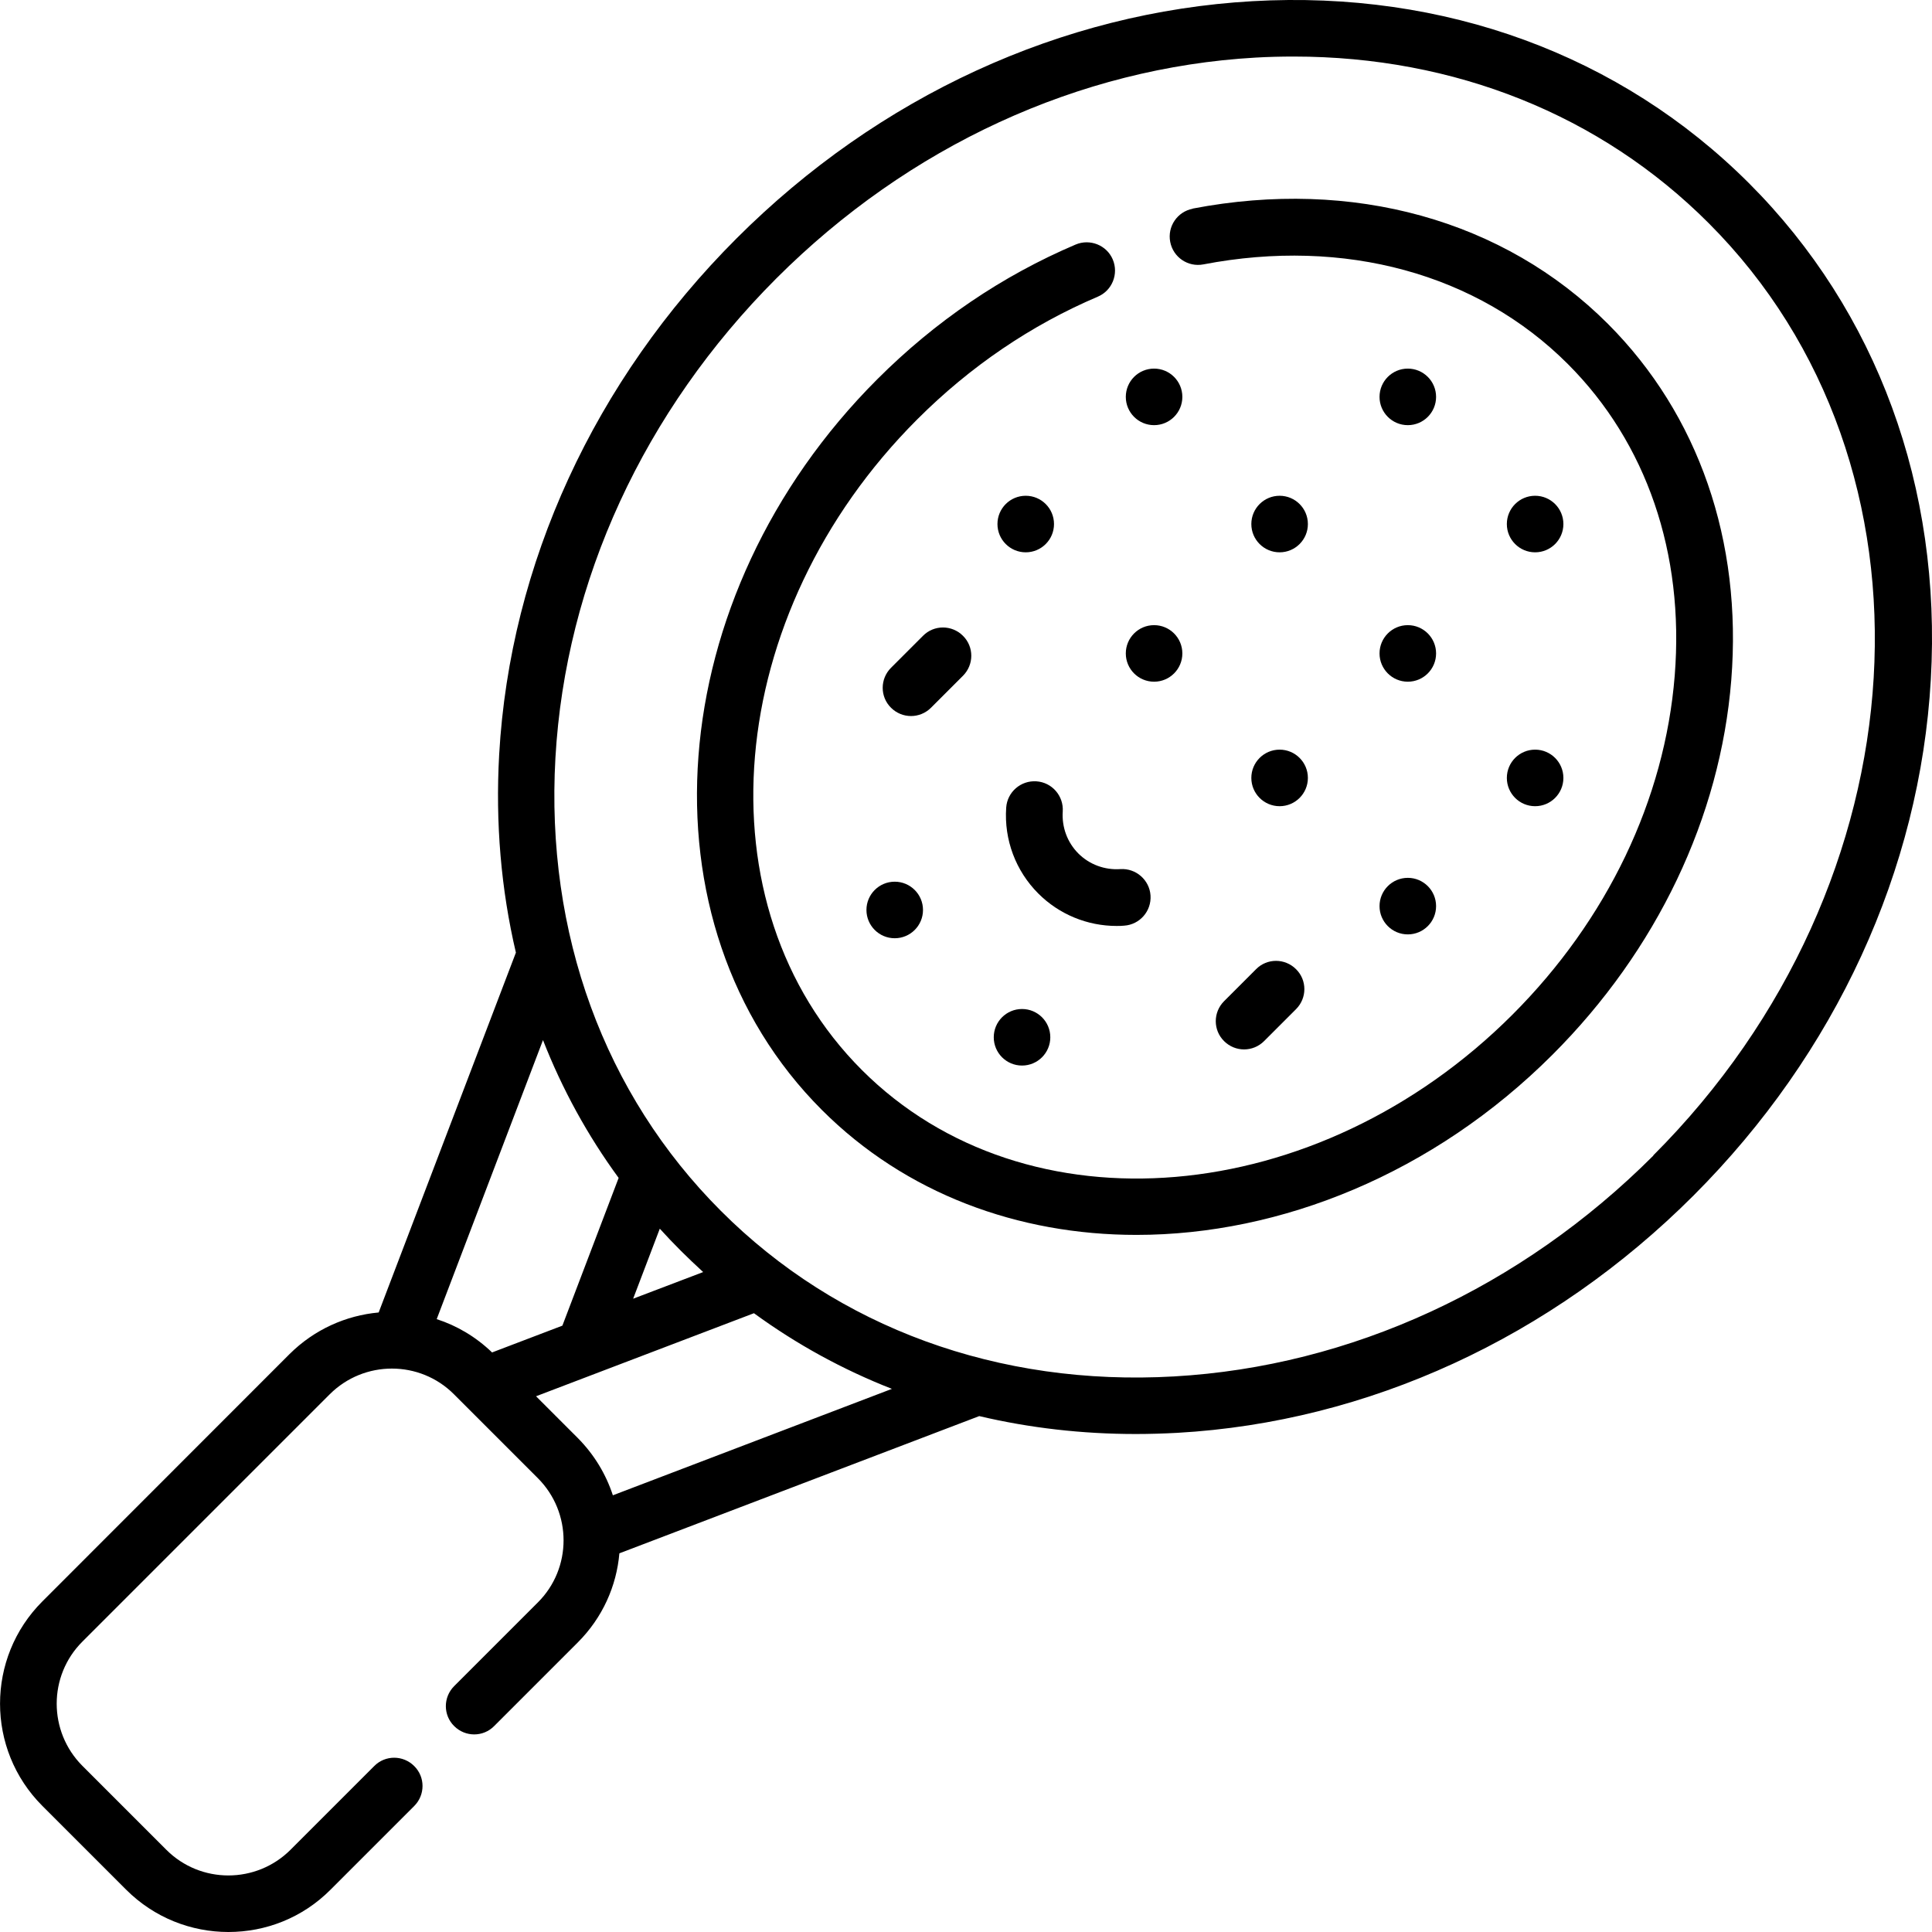
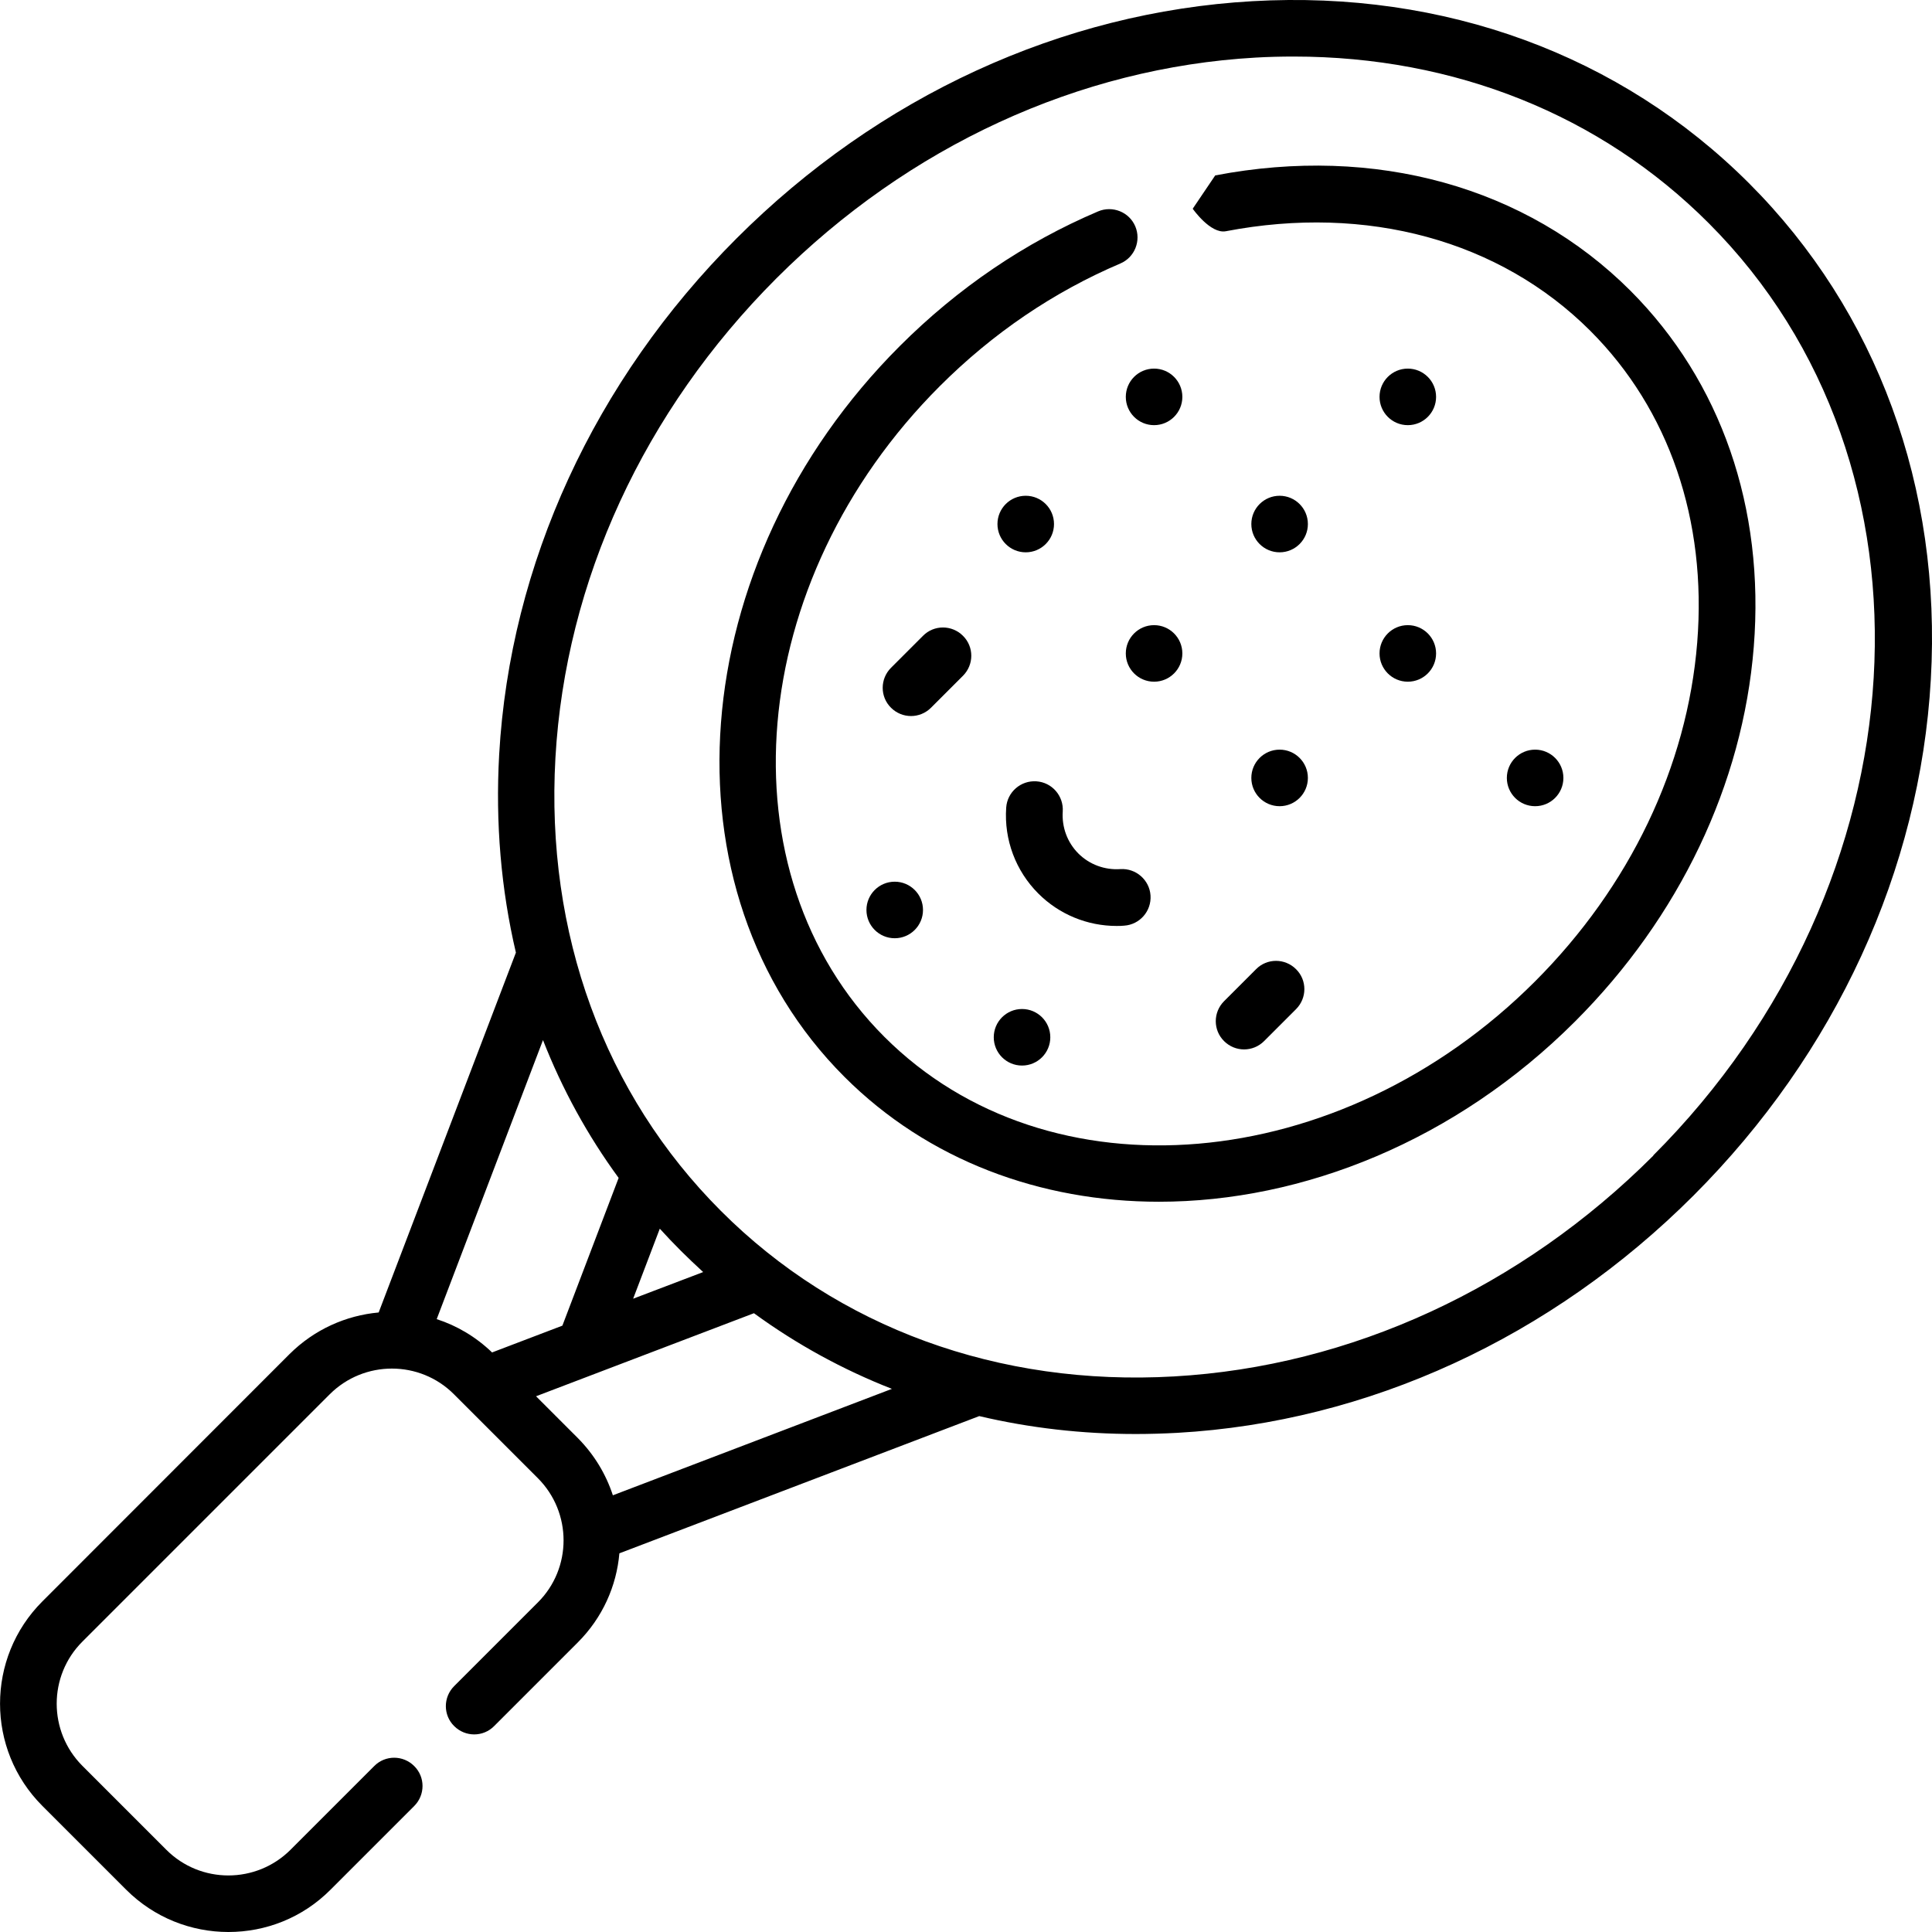
<svg xmlns="http://www.w3.org/2000/svg" id="Capa_2" viewBox="0 0 130.51 130.51">
  <defs>
    <style>.cls-1{fill:#000;stroke-width:0px;}</style>
  </defs>
  <g id="Capa_1-2">
    <path class="cls-1" d="M118.14,12.37C109.47,3.71,97.57-.66,84.61.08c-12.88.73-25.26,6.43-34.86,16.03-9.6,9.6-15.3,21.99-16.03,34.86-.26,4.63.13,9.12,1.13,13.38l-9.27,24.31c-2.2.2-4.34,1.14-6.02,2.81L2.86,108.18c-3.81,3.81-3.81,10,0,13.81l5.66,5.66c1.9,1.9,4.4,2.86,6.91,2.86s5-.95,6.9-2.86l5.65-5.65c.75-.75.75-1.96,0-2.7-.75-.75-1.96-.75-2.7,0l-5.65,5.65c-2.32,2.32-6.09,2.32-8.4,0l-5.66-5.66c-2.32-2.32-2.32-6.09,0-8.4l16.7-16.7c2.32-2.32,6.09-2.32,8.4,0l5.66,5.66c2.32,2.32,2.32,6.09,0,8.4l-5.65,5.65c-.75.75-.75,1.96,0,2.7.75.75,1.96.75,2.7,0l5.65-5.65c1.68-1.68,2.62-3.82,2.81-6.02l24.31-9.27c3.39.8,6.94,1.21,10.58,1.21.93,0,1.87-.03,2.81-.08,12.88-.73,25.26-6.43,34.86-16.03,9.6-9.6,15.3-21.99,16.03-34.86.74-12.96-3.63-24.87-12.29-33.53h0ZM29.5,89.11l7.18-18.85c1.3,3.32,3.01,6.44,5.11,9.31l-3.8,9.98-4.75,1.81c-1.1-1.06-2.38-1.81-3.74-2.25h0ZM46,84.5c.49.49.99.96,1.5,1.43l-4.73,1.8,1.8-4.73c.46.51.94,1.01,1.43,1.5ZM41.4,101.01c-.46-1.41-1.25-2.74-2.37-3.87l-2.82-2.82,14.72-5.61c2.88,2.1,6,3.81,9.32,5.11l-18.85,7.19ZM111.69,78.06c-8.94,8.94-20.44,14.24-32.38,14.92-11.85.68-22.73-3.29-30.61-11.18-7.88-7.88-11.85-18.75-11.18-30.61.68-11.94,5.98-23.43,14.92-32.38,8.94-8.94,20.44-14.24,32.38-14.92.87-.05,1.73-.07,2.58-.07,10.85,0,20.72,3.94,28.02,11.25,16.33,16.33,14.65,44.59-3.74,62.98h0Z" />
-     <path class="cls-1" d="M80.57,14.1c-1.04.2-1.72,1.2-1.52,2.24s1.2,1.72,2.24,1.52c9.53-1.83,18.51.62,24.62,6.73,5.32,5.32,7.88,12.79,7.22,21.05-.67,8.37-4.56,16.5-10.96,22.9-13.15,13.15-32.86,14.83-43.95,3.74-11.09-11.09-9.41-30.8,3.74-43.95,3.58-3.58,7.69-6.37,12.2-8.29.97-.41,1.42-1.54,1.01-2.51-.41-.97-1.54-1.42-2.51-1.01-4.96,2.11-9.47,5.17-13.4,9.1-14.64,14.64-16.32,36.78-3.74,49.36,5.66,5.66,13.27,8.44,21.25,8.44,9.74,0,20.06-4.13,28.11-12.18,7.04-7.04,11.33-16.03,12.07-25.3.75-9.39-2.21-17.93-8.33-24.06-7.03-7.03-17.25-9.86-28.05-7.79h0Z" />
+     <path class="cls-1" d="M80.57,14.1s1.2,1.72,2.24,1.52c9.53-1.83,18.51.62,24.62,6.73,5.32,5.32,7.88,12.79,7.22,21.05-.67,8.37-4.56,16.5-10.96,22.9-13.15,13.15-32.86,14.83-43.95,3.74-11.09-11.09-9.41-30.8,3.74-43.95,3.58-3.58,7.69-6.37,12.2-8.29.97-.41,1.42-1.54,1.01-2.51-.41-.97-1.54-1.42-2.51-1.01-4.96,2.11-9.47,5.17-13.4,9.1-14.64,14.64-16.32,36.78-3.74,49.36,5.66,5.66,13.27,8.44,21.25,8.44,9.74,0,20.06-4.13,28.11-12.18,7.04-7.04,11.33-16.03,12.07-25.3.75-9.39-2.21-17.93-8.33-24.06-7.03-7.03-17.25-9.86-28.05-7.79h0Z" />
    <path class="cls-1" d="M65.05,45.65c.75-.75.75-1.96,0-2.7-.75-.75-1.96-.75-2.7,0l-2.16,2.16c-.75.75-.75,1.96,0,2.7.37.37.86.56,1.35.56s.98-.19,1.35-.56l2.16-2.16Z" />
    <path class="cls-1" d="M82.69,70.33c.37.37.86.56,1.35.56s.98-.19,1.35-.56l2.16-2.16c.75-.75.75-1.96,0-2.7-.75-.75-1.96-.75-2.7,0l-2.16,2.16c-.75.75-.75,1.96,0,2.7h0Z" />
    <path class="cls-1" d="M72.85,57.66c-.75-.75-1.13-1.78-1.06-2.84.07-1.05-.72-1.97-1.78-2.04-1.05-.07-1.97.72-2.04,1.78-.15,2.16.64,4.27,2.17,5.8,1.41,1.41,3.31,2.19,5.29,2.19.17,0,.34,0,.51-.02,1.05-.07,1.85-.98,1.78-2.04-.07-1.05-.99-1.85-2.04-1.78-1.06.07-2.09-.31-2.84-1.06h0Z" />
    <circle class="cls-1" cx="95.1" cy="44.14" r="1.91" />
    <circle class="cls-1" cx="95.1" cy="26.81" r="1.91" />
    <circle class="cls-1" cx="77.96" cy="26.81" r="1.91" />
-     <circle class="cls-1" cx="95.1" cy="61.21" r="1.91" />
    <circle class="cls-1" cx="77.96" cy="44.14" r="1.91" />
-     <circle class="cls-1" cx="103.7" cy="35.4" r="1.91" />
    <circle class="cls-1" cx="86.44" cy="35.4" r="1.91" />
    <circle class="cls-1" cx="103.7" cy="52.55" r="1.91" />
    <circle class="cls-1" cx="86.44" cy="52.55" r="1.91" />
    <circle class="cls-1" cx="69.29" cy="35.4" r="1.91" />
    <circle class="cls-1" cx="60.44" cy="61.47" r="1.91" />
    <circle class="cls-1" cx="69.04" cy="70.07" r="1.91" />
  </g>
</svg>